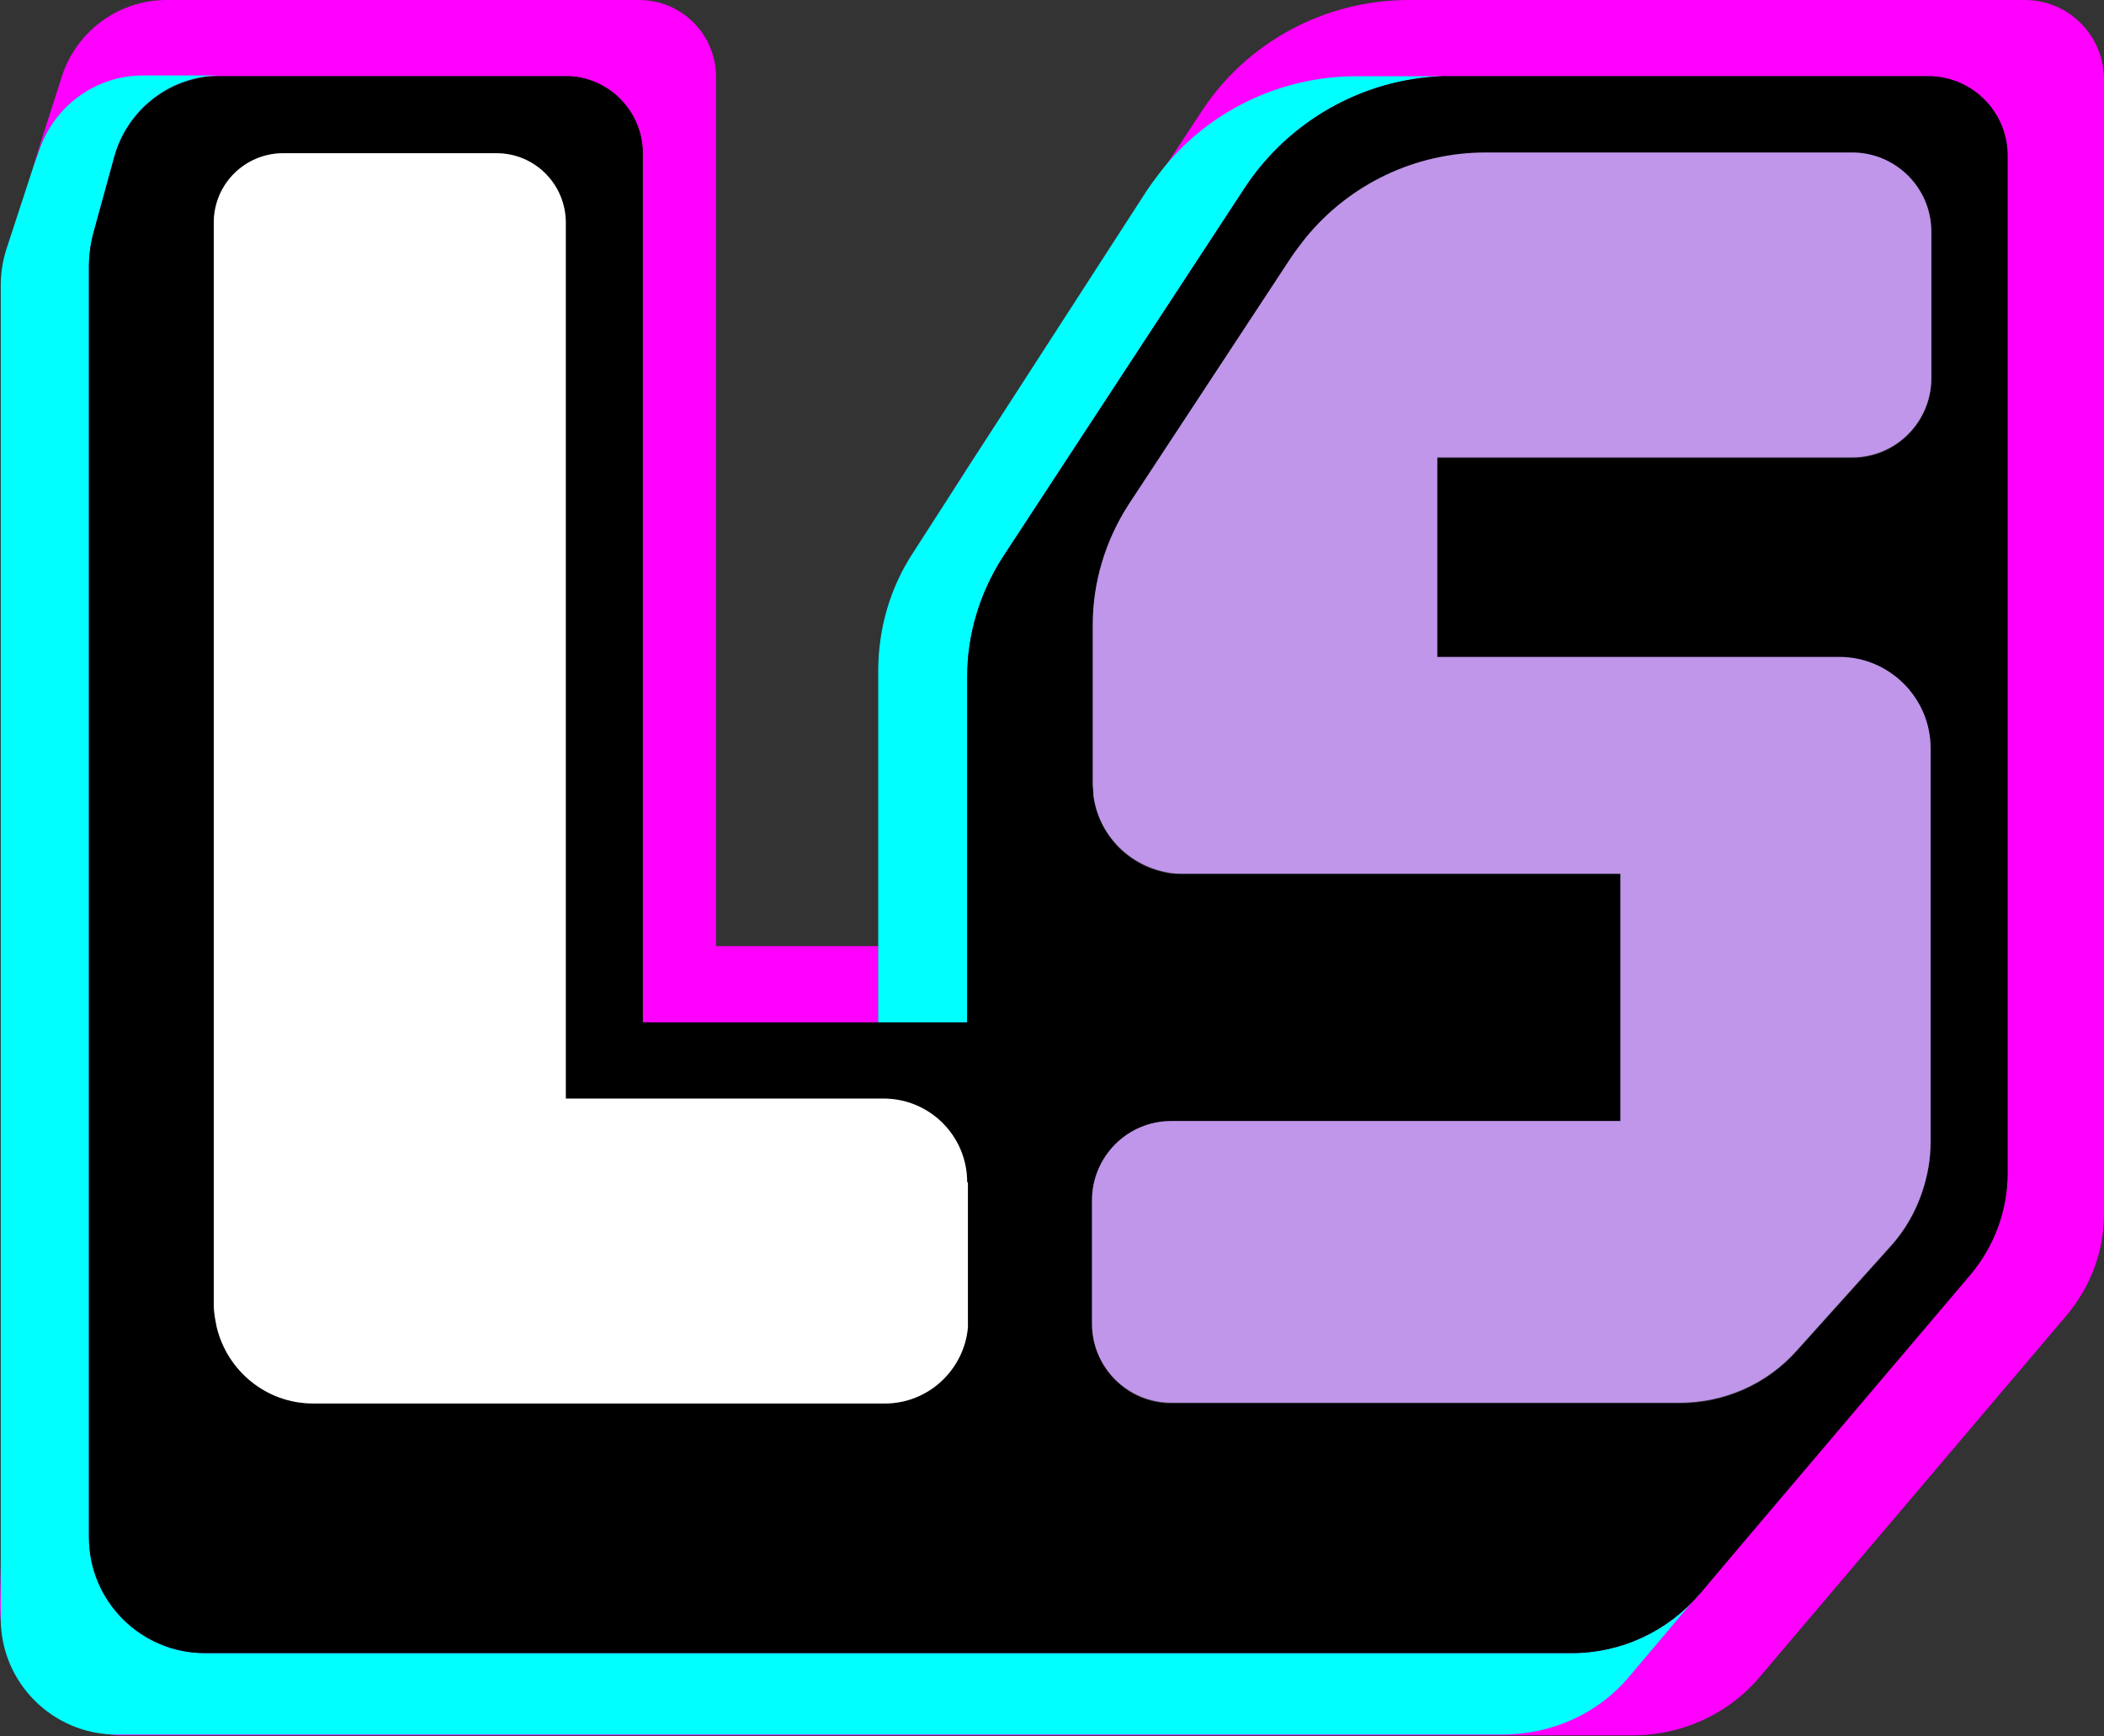
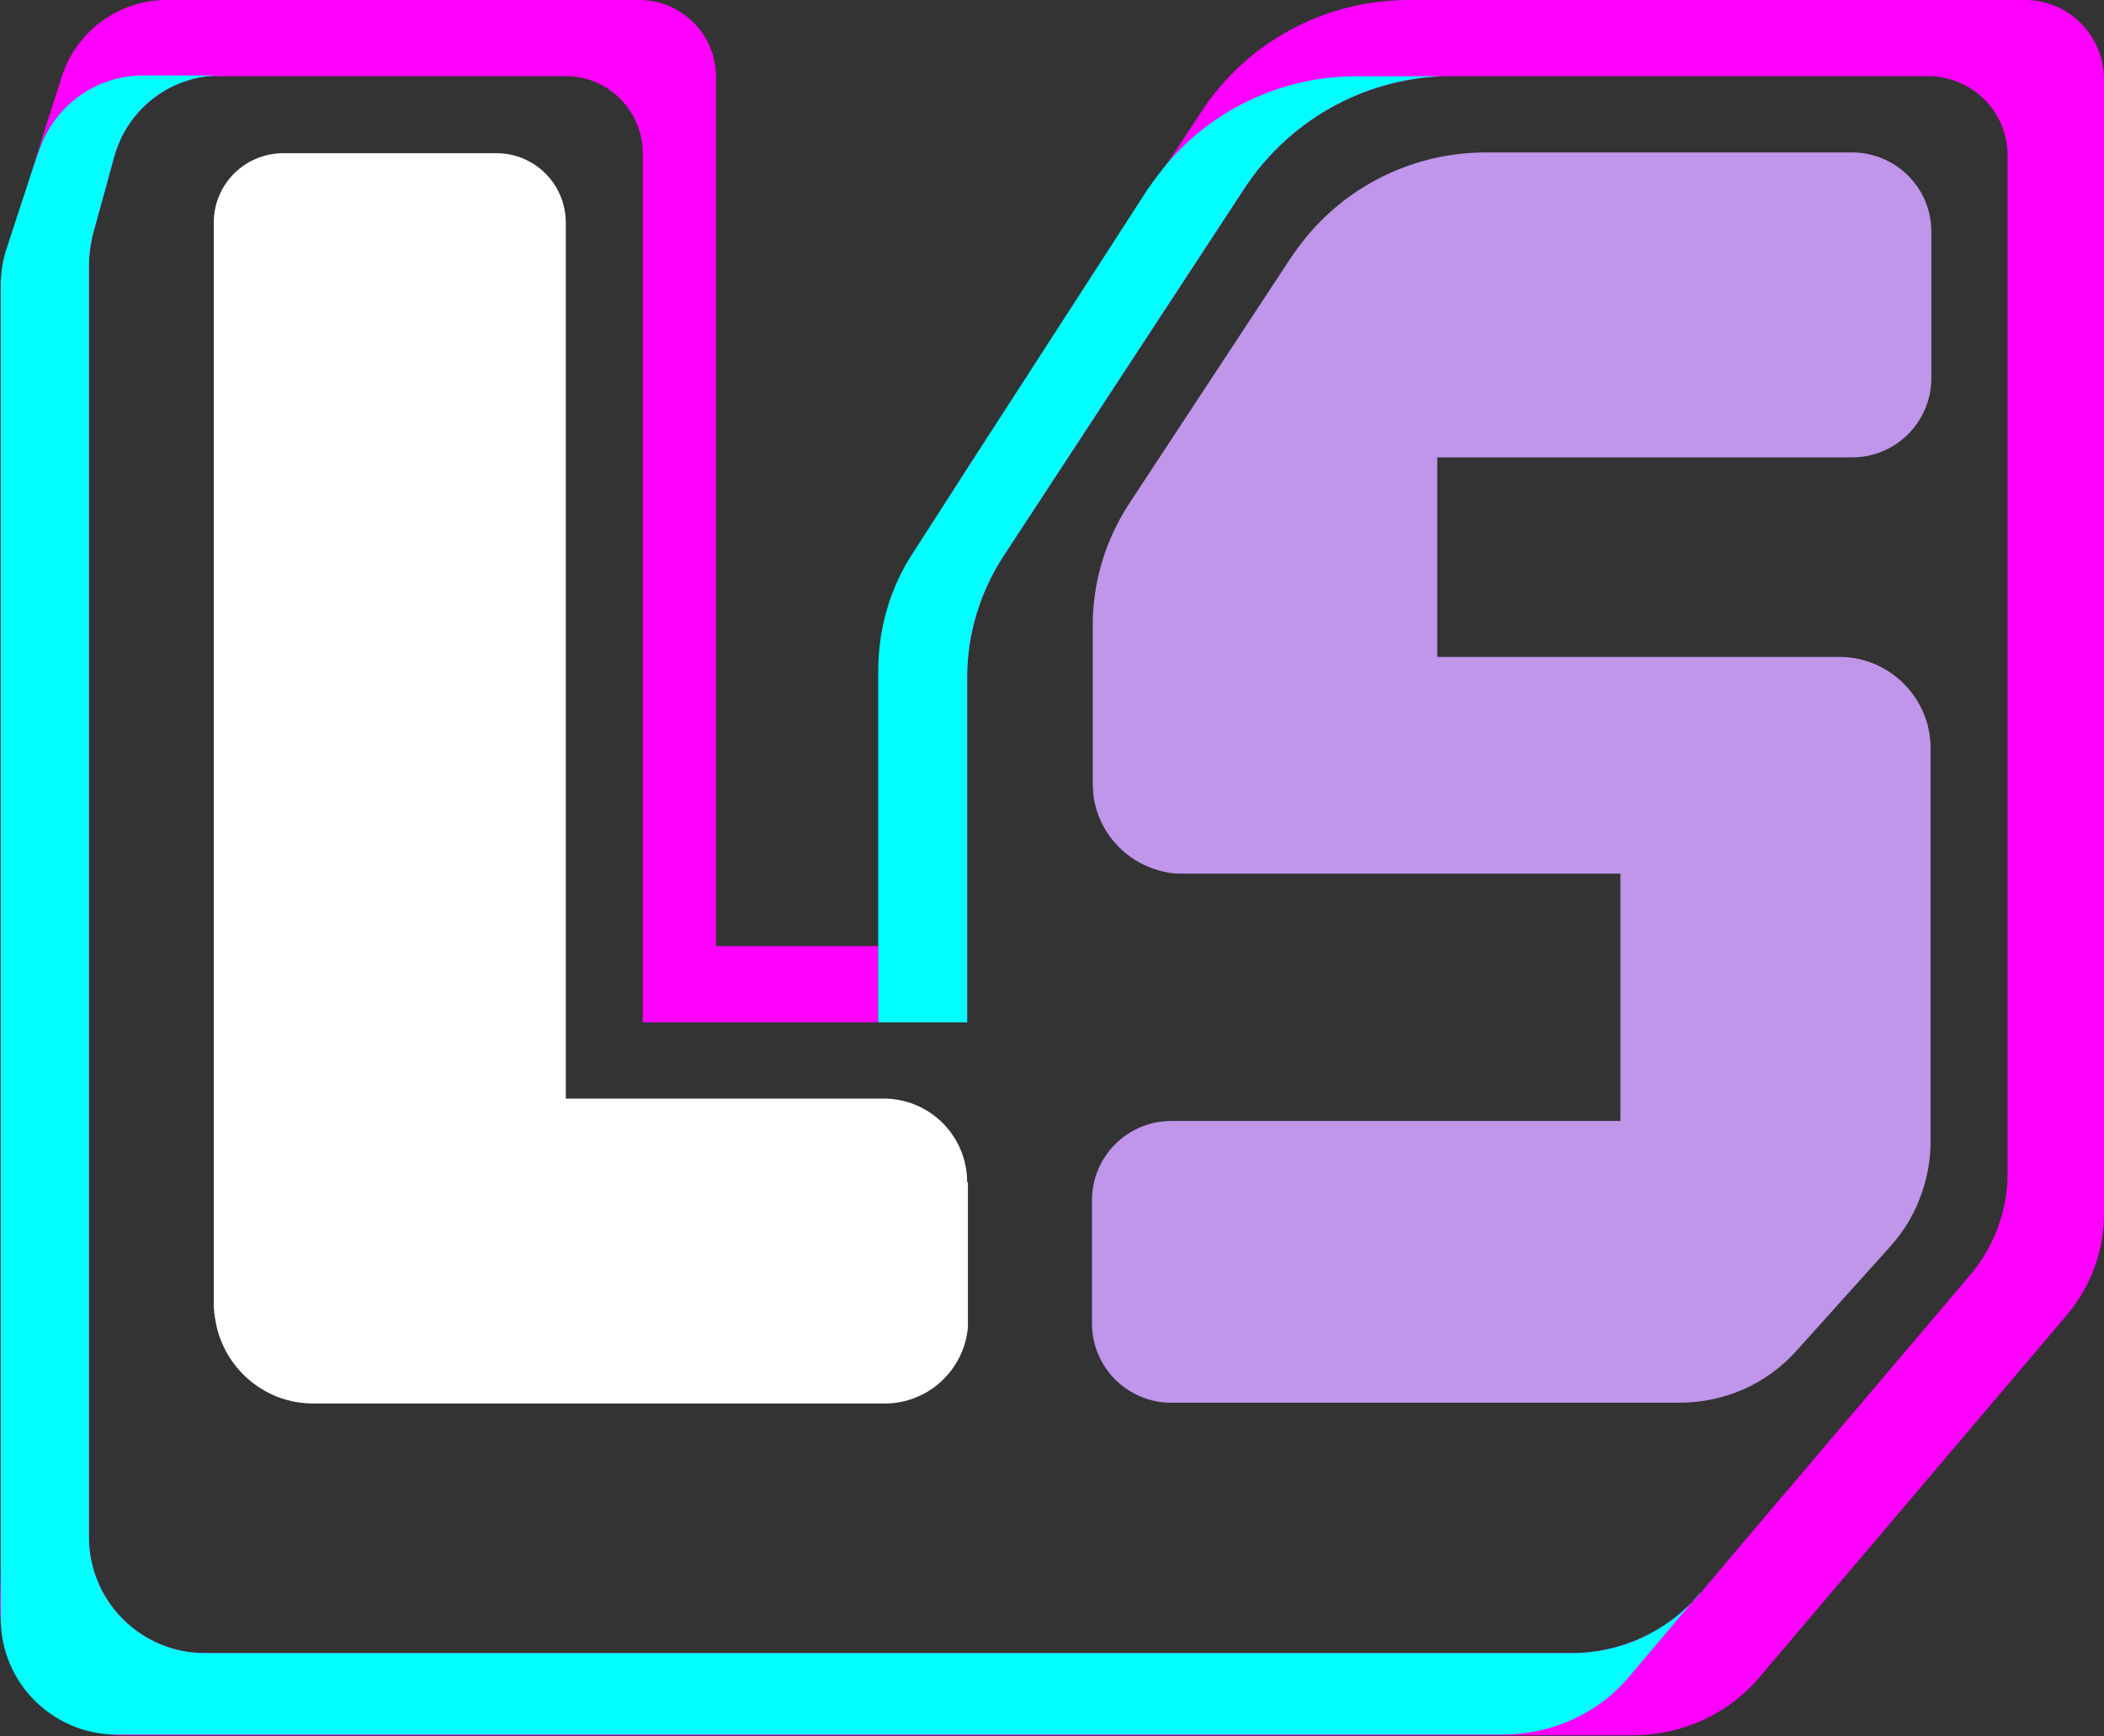
<svg xmlns="http://www.w3.org/2000/svg" id="uuid-da768582-a765-49c0-b686-2089bd2a105c" viewBox="0 0 281.5 232.3">
  <rect x="0" y="0" width="281.5" height="232.3" fill="#333333" stroke="none" />
  <defs>
    <style>.uuid-216468db-4a58-4dd3-a8ad-f2d30db12e55{fill:#f0f;}.uuid-62f11d15-0cf3-4fe2-a920-9620854f7648{fill:#fff;}.uuid-4ebb341e-f1d9-4975-b3b3-680b910c1fe7{fill:#bf96ea;}.uuid-b0fc86c4-3779-4902-ae1d-d7fe2eca15e6{fill:aqua;}</style>
  </defs>
  <g id="uuid-67ece64d-9794-420d-b90f-d4ad27483975">
    <path class="uuid-216468db-4a58-4dd3-a8ad-f2d30db12e55" d="M75.7,10.2c.1,0,.3,0,.4,0h0s-.4,0-.4,0ZM271,0h-82.5c-11.2,0-21.7,5.6-27.8,15l-4.4,6.7-26.9,41-1,1.6c-.2.3-.4.6-.6.9h0c-2.7,4.6-4.2,9.8-4.2,15.2v46.2h-6.1v10.2h11.9v-46.2c0-5.7,1.7-11.3,4.8-16.1l32.3-49.3c5.9-9,15.8-14.6,26.5-15,.4,0,.8,0,1.3,0h63.7c5.8,0,10.6,4.7,10.6,10.6v136.2c0,5-1.8,9.8-5,13.6l-30.8,36.3-5.4,6.4c-4.3,5-10.5,7.9-17.1,7.9H27.4c-8.6,0-15.5-7-15.5-15.5V35.6c0-1.5.2-3,.6-4.5l2.8-10.2c1.8-6.4,7.6-10.8,14.2-10.8h-10.4c-6.3,0-11.9,4.1-13.9,10.1l-.7,2h0c-.2.8-.2,2.8-.2,3.4L0,214c0,.3,0,.7,0,1,0,9.1,6.8,16.4,15.7,17.2.5,0,1.1,0,1.6,0h201.2c6.6,0,12.9-2.9,17.1-8l40.9-48.2c3.2-3.8,5-8.6,5-13.5V10.6c0-5.8-4.7-10.6-10.6-10.6Z" />
    <path class="uuid-216468db-4a58-4dd3-a8ad-f2d30db12e55" d="M117.5,126.6v10.2h-31.5V20.5c0-5.5-4.4-10.1-9.9-10.3h0s-57.1,0-57.1,0c-6.3,0-11.9,4.1-13.9,10.1l-.7,2,3.7-11.5C9.9,4.4,15.7,0,22.3,0h63.2c5.7,0,10.3,4.6,10.3,10.3v116.3h21.7Z" />
    <path class="uuid-b0fc86c4-3779-4902-ae1d-d7fe2eca15e6" d="M75.7,10.2c.1,0,.3,0,.4,0h0s-.4,0-.4,0ZM181.5,10.2c-9.7,0-18.9,4.2-25.2,11.5-1,1.2-1.9,2.4-2.8,3.7l-24.1,37.3-1.6,2.5h0c0,0-5.6,8.7-5.6,8.7-3.1,4.7-4.7,10.2-4.7,15.9v47h11.9v-46.2c0-5.7,1.7-11.3,4.8-16.1l32.3-49.3c5.9-9,15.8-14.6,26.5-15h-11.6ZM227.4,213.3c-4.3,5-10.5,7.9-17.1,7.9H27.4c-8.6,0-15.5-7-15.5-15.5V35.6c0-1.5.2-3,.6-4.5l2.8-10.2c1.8-6.4,7.6-10.8,14.2-10.8h-10.4c-6.3,0-11.9,4.1-13.9,10.1l-.7,2h0s-3.5,10.7-3.5,10.7c-.6,1.7-.9,3.5-.9,5.3v178.4c0,8.6,7,15.5,15.5,15.5h185.4c6.6,0,12.9-2.8,17.1-7.9l14.7-17.4-5.4,6.4Z" />
-     <path d="M258,10.2h-63.7c-.4,0-.8,0-1.3,0-10.7.4-20.6,6-26.5,15l-32.3,49.3c-3.1,4.8-4.8,10.4-4.8,16.1v46.2h-43.4V20.5c0-5.5-4.4-10.1-9.9-10.3-.1,0-.3,0-.4,0H29.5c-6.6,0-12.4,4.4-14.2,10.8l-2.8,10.2c-.4,1.5-.6,3-.6,4.5v170c0,8.6,7,15.5,15.5,15.5h182.9c6.6,0,12.8-2.9,17.1-7.9l5.4-6.4,30.8-36.3c3.2-3.8,5-8.6,5-13.6V20.8c0-5.8-4.7-10.6-10.6-10.6ZM129.5,176.6c0,.3,0,.6,0,1-.5,5.7-5.3,10.2-11.1,10.2H41.9c-6.3,0-11.5-4.4-12.9-10.2-.2-1-.4-2-.4-3V29.8c0-5.2,4.2-9.3,9.3-9.3h28.5c5.2,0,9.3,4.2,9.3,9.3v117.2h42.5c6.2,0,11.2,5,11.2,11.2v18.4ZM258.4,50.7c0,5.8-4.7,10.6-10.6,10.6h-55.5v26.7h53.8c6.7,0,12.2,5.5,12.2,12.2v52.7c0,2.3-.4,4.5-1.1,6.6-.9,2.7-2.3,5.2-4.3,7.4l-12.5,13.9c-4,4.5-9.7,7-15.7,7h-68c-5.8,0-10.6-4.7-10.6-10.6v-16.5c0-5.8,4.7-10.6,10.6-10.6h50.4s9.7,0,9.7,0v-33.1h-58.4c-.8,0-1.6,0-2.4-.2-5.1-1-9-5.1-9.7-10.2,0-.6-.1-1.1-.1-1.7v-21.2c0-5.7,1.7-11.3,4.8-16.1l21.7-33c.6-.9,1.3-1.8,2-2.7,5.9-7.2,14.7-11.4,24.1-11.4h49c5.8,0,10.6,4.7,10.6,10.6v19.6Z" />
    <path class="uuid-62f11d15-0cf3-4fe2-a920-9620854f7648" d="M129.5,158.2v18.4c0,.3,0,.6,0,1-.5,5.7-5.3,10.2-11.1,10.2H41.9c-6.3,0-11.5-4.4-12.9-10.2-.2-1-.4-2-.4-3V29.8c0-5.2,4.2-9.3,9.3-9.3h28.5c5.2,0,9.3,4.2,9.3,9.3v117.2h42.5c6.2,0,11.2,5,11.2,11.2Z" />
    <path class="uuid-4ebb341e-f1d9-4975-b3b3-680b910c1fe7" d="M192.3,61.2v26.7h53.8c6.7,0,12.2,5.5,12.2,12.2v52.7c0,2.3-.4,4.5-1.1,6.6-.9,2.7-2.3,5.2-4.3,7.4l-12.5,13.9c-4,4.5-9.7,7-15.7,7h-68c-5.8,0-10.6-4.7-10.6-10.6v-16.5c0-5.8,4.7-10.6,10.6-10.6h50.4s9.7,0,9.7,0v-33.1h-58.4c-.8,0-1.6,0-2.4-.2-5.1-1-9-5.1-9.7-10.2,0-.6-.1-1.1-.1-1.7v-21.2c0-5.7,1.7-11.3,4.8-16.1l21.7-33c.6-.9,1.3-1.8,2-2.7,5.9-7.2,14.7-11.4,24.1-11.4h49c5.8,0,10.6,4.7,10.6,10.6v19.6c0,5.8-4.7,10.6-10.6,10.6h-55.5Z" />
  </g>
</svg>